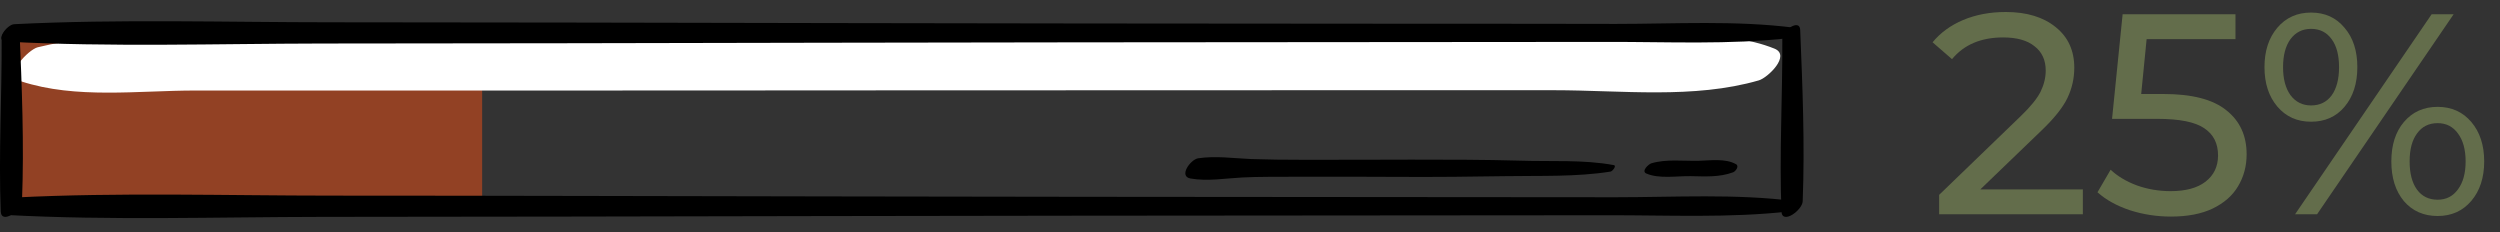
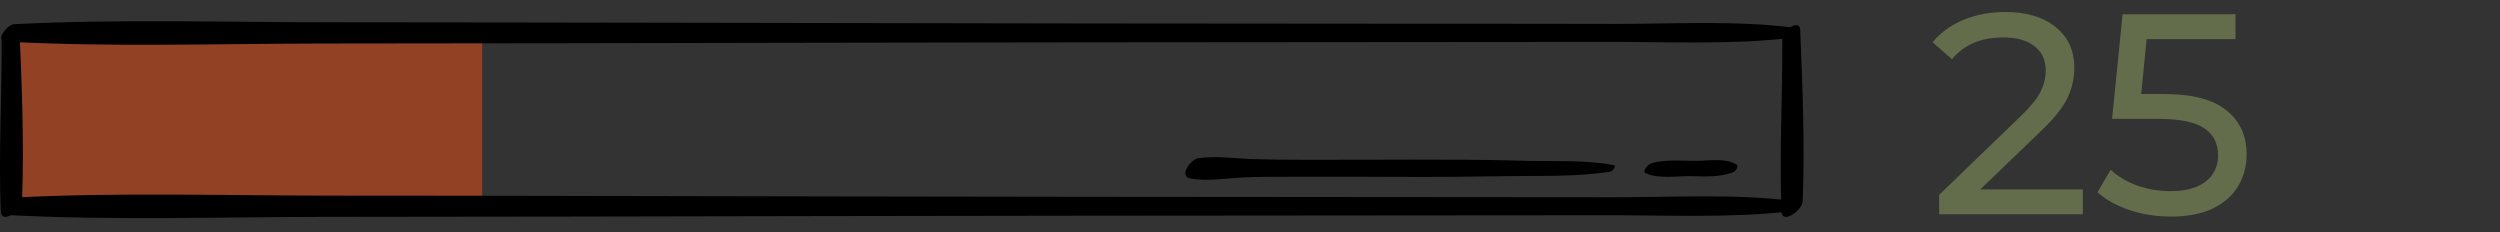
<svg xmlns="http://www.w3.org/2000/svg" width="140" height="13" viewBox="0 0 140 13" fill="none">
  <rect x="0" y="0" width="140" height="13" fill="#333333" stroke="none" />
-   <path d="M129.419 6.816C128.64 6.816 128.011 6.533 127.531 5.968C127.051 5.403 126.811 4.667 126.811 3.76C126.811 2.853 127.051 2.117 127.531 1.552C128.011 0.987 128.64 0.704 129.419 0.704C130.197 0.704 130.821 0.987 131.291 1.552C131.771 2.107 132.011 2.843 132.011 3.76C132.011 4.677 131.771 5.419 131.291 5.984C130.821 6.539 130.197 6.816 129.419 6.816ZM136.171 0.8H137.403L129.755 12H128.523L136.171 0.8ZM129.419 5.904C129.909 5.904 130.293 5.717 130.571 5.344C130.848 4.96 130.987 4.432 130.987 3.76C130.987 3.088 130.848 2.565 130.571 2.192C130.293 1.808 129.909 1.616 129.419 1.616C128.939 1.616 128.555 1.808 128.267 2.192C127.989 2.576 127.851 3.099 127.851 3.76C127.851 4.421 127.989 4.944 128.267 5.328C128.555 5.712 128.939 5.904 129.419 5.904ZM136.507 12.096C135.728 12.096 135.099 11.819 134.619 11.264C134.149 10.699 133.915 9.957 133.915 9.04C133.915 8.123 134.149 7.387 134.619 6.832C135.099 6.267 135.728 5.984 136.507 5.984C137.285 5.984 137.915 6.267 138.395 6.832C138.875 7.397 139.115 8.133 139.115 9.04C139.115 9.947 138.875 10.683 138.395 11.248C137.915 11.813 137.285 12.096 136.507 12.096ZM136.507 11.184C136.987 11.184 137.365 10.992 137.643 10.608C137.931 10.224 138.075 9.701 138.075 9.04C138.075 8.379 137.931 7.856 137.643 7.472C137.365 7.088 136.987 6.896 136.507 6.896C136.016 6.896 135.632 7.088 135.355 7.472C135.077 7.845 134.939 8.368 134.939 9.04C134.939 9.712 135.077 10.24 135.355 10.624C135.632 10.997 136.016 11.184 136.507 11.184Z" fill="#636D4B" />
  <path d="M121.155 5.264C122.755 5.264 123.929 5.568 124.675 6.176C125.433 6.773 125.811 7.595 125.811 8.64C125.811 9.301 125.651 9.899 125.331 10.432C125.022 10.955 124.547 11.371 123.907 11.68C123.278 11.979 122.499 12.128 121.571 12.128C120.782 12.128 120.019 12.011 119.283 11.776C118.547 11.531 117.939 11.195 117.459 10.768L118.195 9.504C118.579 9.867 119.07 10.16 119.667 10.384C120.265 10.597 120.894 10.704 121.555 10.704C122.398 10.704 123.049 10.528 123.507 10.176C123.977 9.813 124.211 9.323 124.211 8.704C124.211 8.032 123.955 7.525 123.443 7.184C122.931 6.832 122.057 6.656 120.819 6.656H118.275L118.867 0.8H125.187V2.192H120.211L119.907 5.264H121.155Z" fill="#636D4B" />
  <path d="M116.64 10.608V12H108.592V10.912L113.152 6.512C113.707 5.979 114.08 5.52 114.272 5.136C114.464 4.741 114.56 4.347 114.56 3.952C114.56 3.365 114.352 2.912 113.936 2.592C113.531 2.261 112.944 2.096 112.176 2.096C110.939 2.096 109.984 2.501 109.312 3.312L108.224 2.368C108.661 1.835 109.232 1.419 109.936 1.12C110.651 0.821 111.445 0.672 112.32 0.672C113.493 0.672 114.427 0.955 115.12 1.52C115.813 2.075 116.16 2.832 116.16 3.792C116.16 4.389 116.032 4.955 115.776 5.488C115.52 6.021 115.035 6.629 114.32 7.312L110.896 10.608H116.64Z" fill="#636D4B" />
  <path d="M1 2H27V12H1V2Z" fill="#924124" />
-   <path d="M99.367 2.722C96.525 1.582 93.022 2.161 89.998 2.161C85.793 2.161 81.596 2.161 77.399 2.161L51.498 2.152C43.344 2.152 35.181 2.152 27.027 2.144C22.682 2.144 18.328 2.144 13.982 2.144C10.058 2.144 5.935 1.698 2.11 2.648C1.606 2.772 0.16 4.226 1.185 4.556C4.25 5.556 7.744 5.069 10.934 5.069C15.279 5.069 19.633 5.069 23.979 5.069C32.687 5.069 41.386 5.069 50.086 5.06C58.199 5.06 66.303 5.06 74.416 5.052C78.621 5.052 82.819 5.052 87.015 5.052C90.791 5.052 94.856 5.556 98.499 4.499C98.987 4.358 100.308 3.102 99.367 2.722Z" fill="white" />
  <path d="M0.092 2.148C0.108 5.37 -0.082 8.625 0.042 11.839C0.075 12.599 1.215 11.773 1.232 11.269C1.356 8.08 1.224 4.858 1.091 1.669C1.058 1.033 0.084 1.702 0.092 2.148Z" fill="black" />
  <path d="M99.81 2.148C99.827 5.37 99.637 8.625 99.761 11.839C99.794 12.599 100.934 11.773 100.951 11.269C101.074 8.08 100.942 4.858 100.81 1.669C100.785 1.033 99.81 1.702 99.81 2.148Z" fill="black" />
-   <path d="M0.331 2.33C6.205 2.644 12.129 2.446 18.011 2.437C22.646 2.437 27.273 2.421 31.907 2.421C41.334 2.404 50.761 2.38 60.187 2.371C66.731 2.363 73.274 2.363 79.809 2.355C83.204 2.355 86.592 2.347 89.987 2.347C93.383 2.338 96.836 2.512 100.215 2.132C100.438 2.107 100.884 1.603 100.488 1.553C97.191 1.132 93.788 1.339 90.475 1.339C87.087 1.33 83.7 1.33 80.305 1.33C73.769 1.322 67.234 1.322 60.691 1.314C51.281 1.306 41.871 1.281 32.461 1.264C27.834 1.256 23.208 1.248 18.581 1.248C12.666 1.248 6.709 1.058 0.794 1.355C0.397 1.372 -0.305 2.297 0.331 2.33Z" fill="black" />
+   <path d="M0.331 2.33C6.205 2.644 12.129 2.446 18.011 2.437C22.646 2.437 27.273 2.421 31.907 2.421C41.334 2.404 50.761 2.38 60.187 2.371C66.731 2.363 73.274 2.363 79.809 2.355C83.204 2.355 86.592 2.347 89.987 2.347C93.383 2.338 96.836 2.512 100.215 2.132C100.438 2.107 100.884 1.603 100.488 1.553C97.191 1.132 93.788 1.339 90.475 1.339C87.087 1.33 83.7 1.33 80.305 1.33C73.769 1.322 67.234 1.322 60.691 1.314C27.834 1.256 23.208 1.248 18.581 1.248C12.666 1.248 6.709 1.058 0.794 1.355C0.397 1.372 -0.305 2.297 0.331 2.33Z" fill="black" />
  <path d="M0.331 12.037C6.205 12.351 12.129 12.153 18.011 12.145C22.646 12.145 27.273 12.128 31.907 12.128C41.334 12.112 50.761 12.087 60.187 12.079C66.731 12.07 73.274 12.07 79.809 12.062C83.204 12.062 86.592 12.054 89.987 12.054C93.383 12.046 96.836 12.219 100.215 11.839C100.438 11.814 100.884 11.31 100.488 11.261C97.191 10.839 93.788 11.046 90.475 11.046C87.087 11.038 83.7 11.038 80.305 11.038C73.769 11.029 67.234 11.029 60.691 11.021C51.281 11.013 41.871 10.988 32.461 10.972C27.834 10.963 23.208 10.955 18.581 10.955C12.666 10.955 6.709 10.765 0.794 11.062C0.397 11.079 -0.305 12.004 0.331 12.037Z" fill="black" />
  <path d="M66.673 9.997C67.639 10.162 68.59 9.989 69.564 9.939C70.523 9.889 71.489 9.906 72.448 9.898C74.488 9.889 76.529 9.898 78.57 9.906C80.486 9.914 82.395 9.898 84.311 9.865C86.237 9.832 88.285 9.914 90.194 9.608C90.293 9.592 90.557 9.278 90.367 9.245C88.682 8.931 86.848 9.055 85.138 8.997C83.105 8.939 81.065 8.939 79.032 8.939C76.992 8.939 74.943 8.956 72.902 8.948C71.952 8.948 71.01 8.939 70.06 8.906C69.044 8.865 68.102 8.716 67.086 8.865C66.656 8.948 65.987 9.881 66.673 9.997Z" fill="black" />
  <path d="M92.193 9.716C92.912 10.03 93.912 9.848 94.696 9.865C95.498 9.881 96.291 9.931 97.051 9.65C97.192 9.6 97.415 9.303 97.216 9.195C96.621 8.857 95.779 8.989 95.109 9.005C94.242 9.022 93.3 8.898 92.474 9.146C92.317 9.195 91.896 9.584 92.193 9.716Z" fill="black" />
</svg>